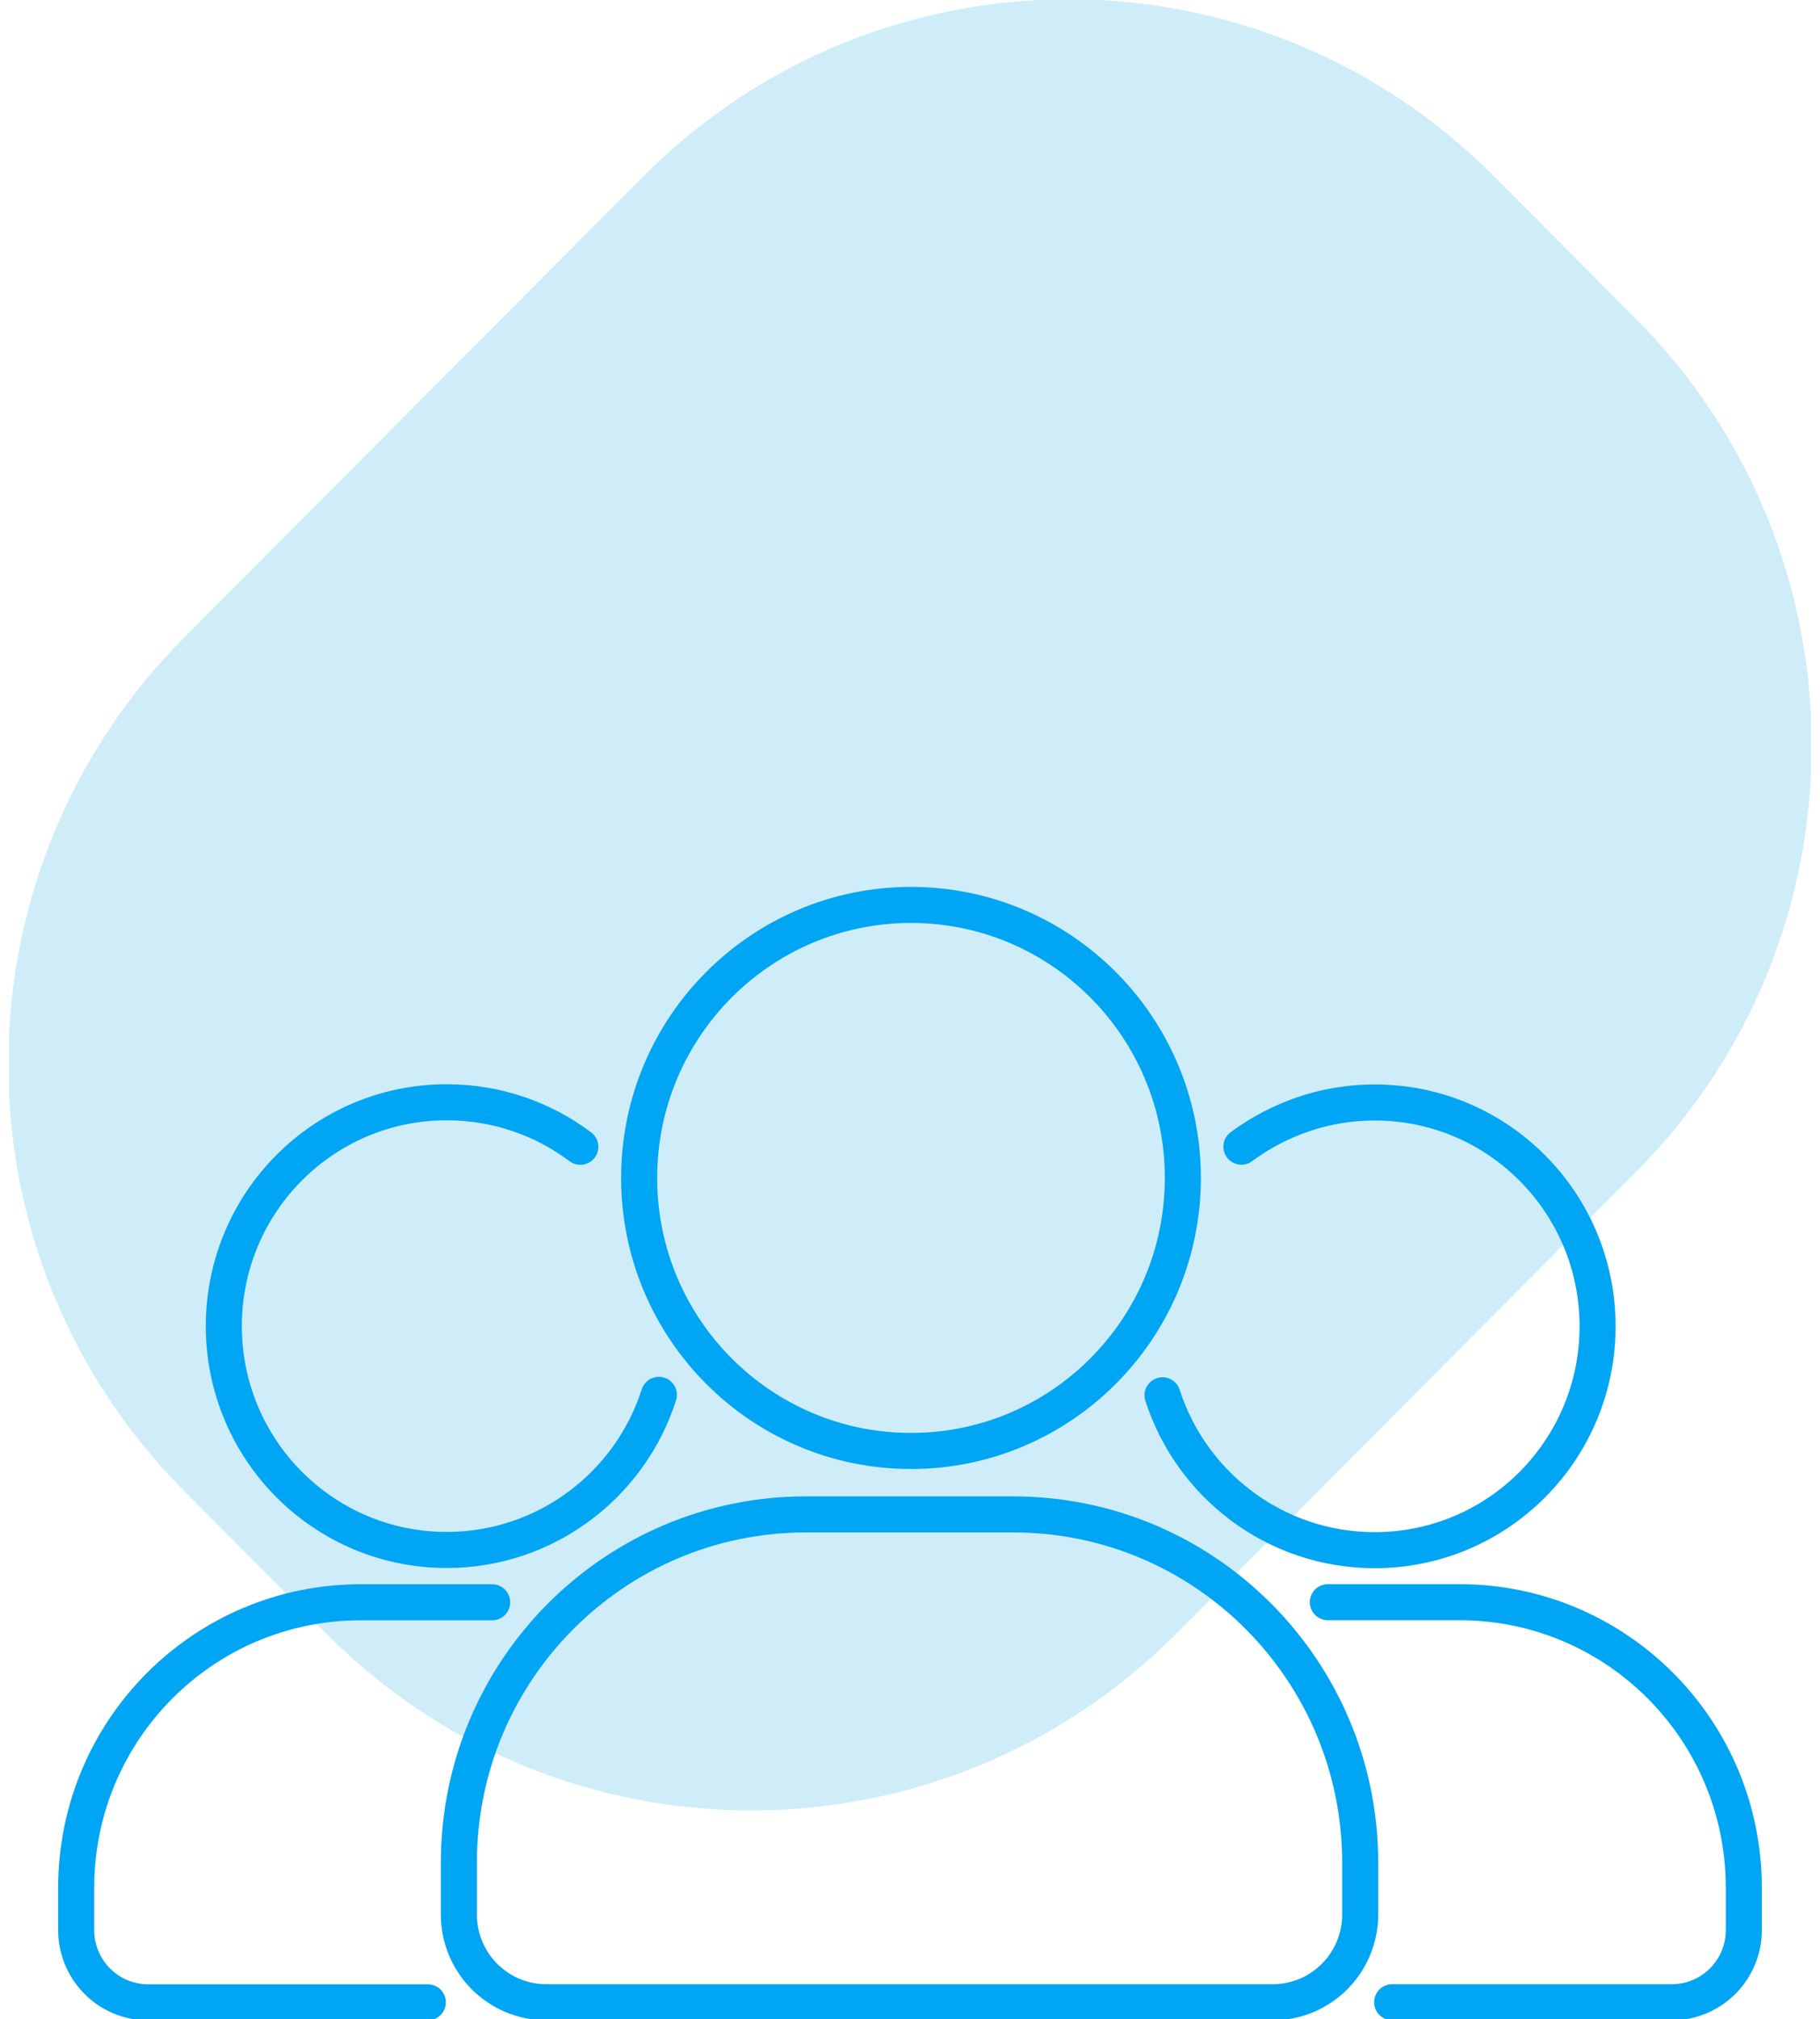
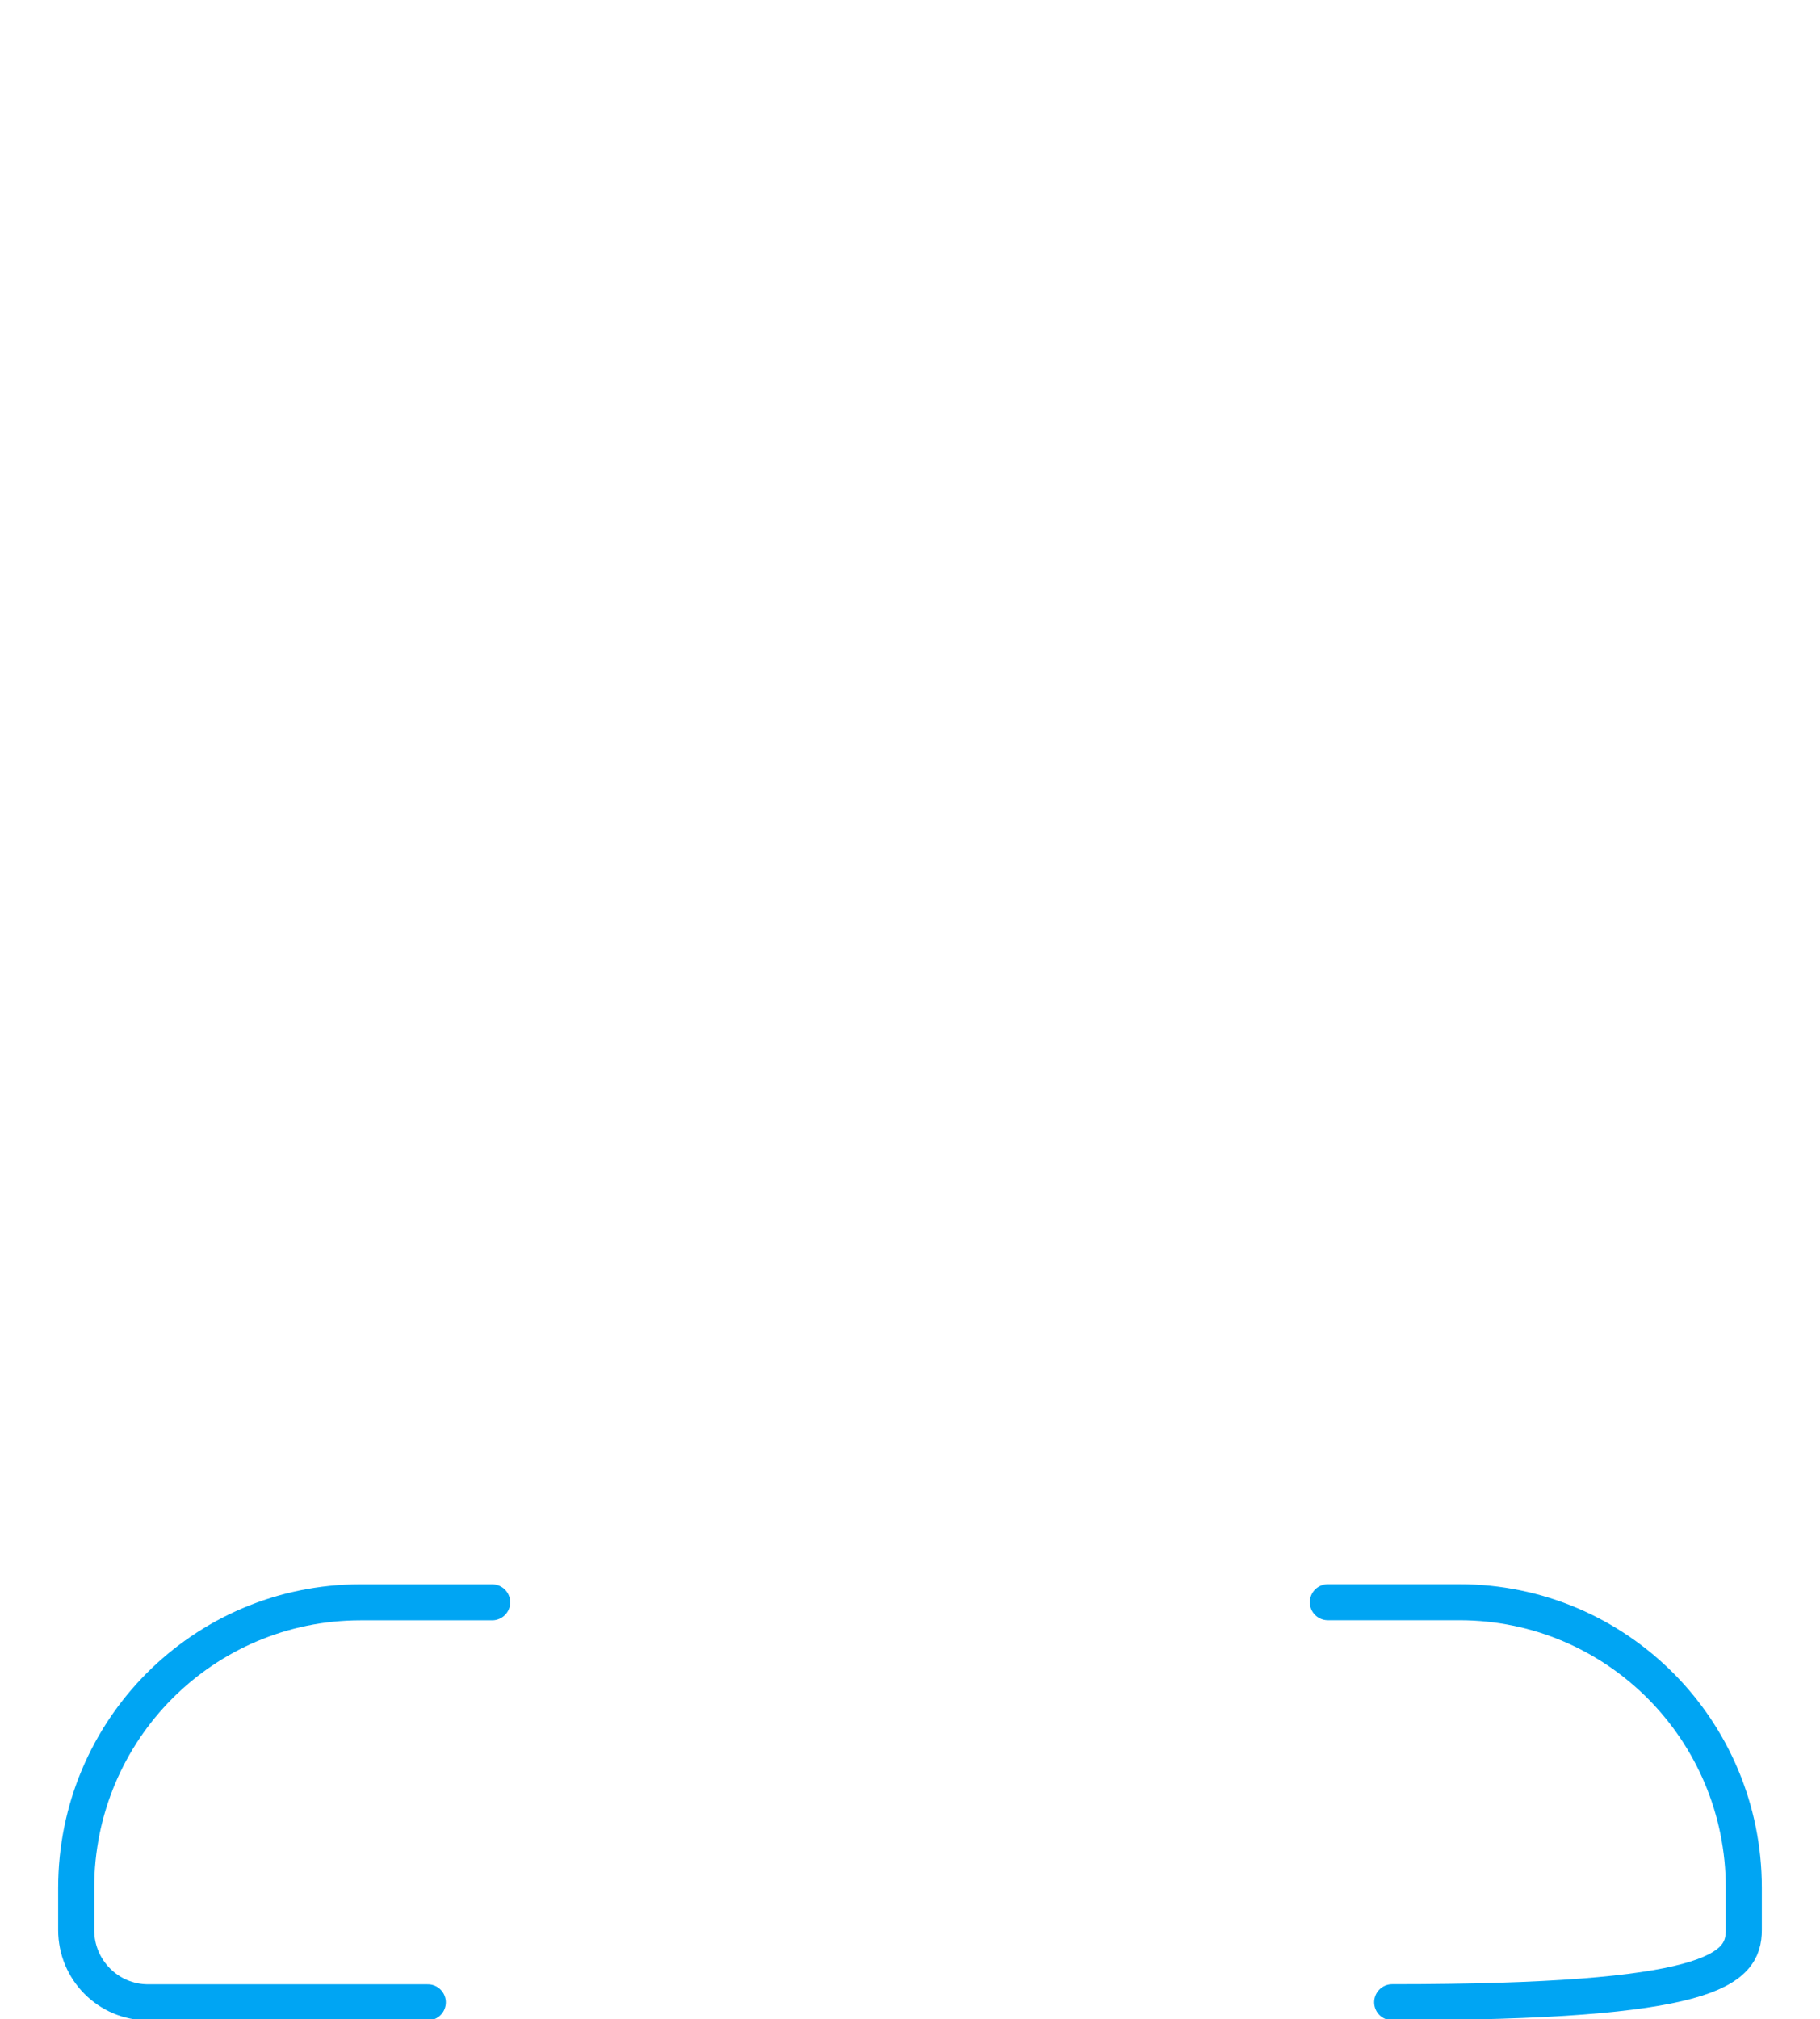
<svg xmlns="http://www.w3.org/2000/svg" width="101" height="112" viewBox="0 0 101 112" fill="none">
  <g clip-path="url(#clip0_69_699)">
-     <path opacity="0.2" d="M90.769 17.671L82.894 9.766C69.867 -3.311 48.746 -3.311 35.719 9.766L10.229 35.353C-2.798 48.43 -2.798 69.632 10.229 82.709L18.104 90.614C31.131 103.691 52.252 103.691 65.279 90.614L90.769 65.026C103.797 51.95 103.797 30.748 90.769 17.671Z" fill="#0AA5DF" />
-     <path d="M64.514 77.394C66.12 82.384 70.786 85.984 76.288 85.984C83.123 85.984 88.657 80.428 88.657 73.567C88.657 66.706 83.123 61.151 76.288 61.151C73.524 61.151 70.965 62.071 68.89 63.604" stroke="#00A5F3" stroke-width="2" stroke-linecap="round" stroke-linejoin="round" />
-     <path d="M77.257 111.059H92.781C94.982 111.059 96.772 109.267 96.772 107.053V104.711C96.772 95.958 89.711 88.87 80.991 88.87H73.687" stroke="#00A5F3" stroke-width="2" stroke-linecap="round" stroke-linejoin="round" />
-     <path d="M32.204 63.609C30.146 62.06 27.571 61.14 24.79 61.14C17.956 61.14 12.421 66.696 12.421 73.557C12.421 80.418 17.956 85.973 24.79 85.973C30.293 85.973 34.974 82.357 36.564 77.368" stroke="#00A5F3" stroke-width="2" stroke-linecap="round" stroke-linejoin="round" />
+     <path d="M77.257 111.059C94.982 111.059 96.772 109.267 96.772 107.053V104.711C96.772 95.958 89.711 88.87 80.991 88.87H73.687" stroke="#00A5F3" stroke-width="2" stroke-linecap="round" stroke-linejoin="round" />
    <path d="M27.313 88.875H20.009C11.289 88.875 4.228 95.963 4.228 104.716V107.058C4.228 109.267 6.013 111.064 8.219 111.064H23.742" stroke="#00A5F3" stroke-width="2" stroke-linecap="round" stroke-linejoin="round" />
-     <path d="M56.263 84.001H44.716C34.084 84.001 25.464 92.654 25.464 103.326V106.186C25.464 108.881 27.634 111.059 30.319 111.059H70.628C73.313 111.059 75.483 108.881 75.483 106.186V103.326C75.483 92.654 66.863 84.001 56.232 84.001H56.263Z" stroke="#00A5F3" stroke-width="2" stroke-linecap="round" stroke-linejoin="round" />
-     <path d="M50.555 80.481C58.886 80.481 65.641 73.699 65.641 65.337C65.641 56.975 58.886 50.194 50.555 50.194C42.225 50.194 35.469 56.975 35.469 65.337C35.469 73.699 42.225 80.481 50.555 80.481Z" stroke="#00A5F3" stroke-width="2" stroke-linecap="round" stroke-linejoin="round" />
  </g>
  <defs>
    <clipPath id="clip0_69_699">
      <rect width="100" height="112" fill="white" transform="translate(0.5)" />
    </clipPath>
  </defs>
</svg>